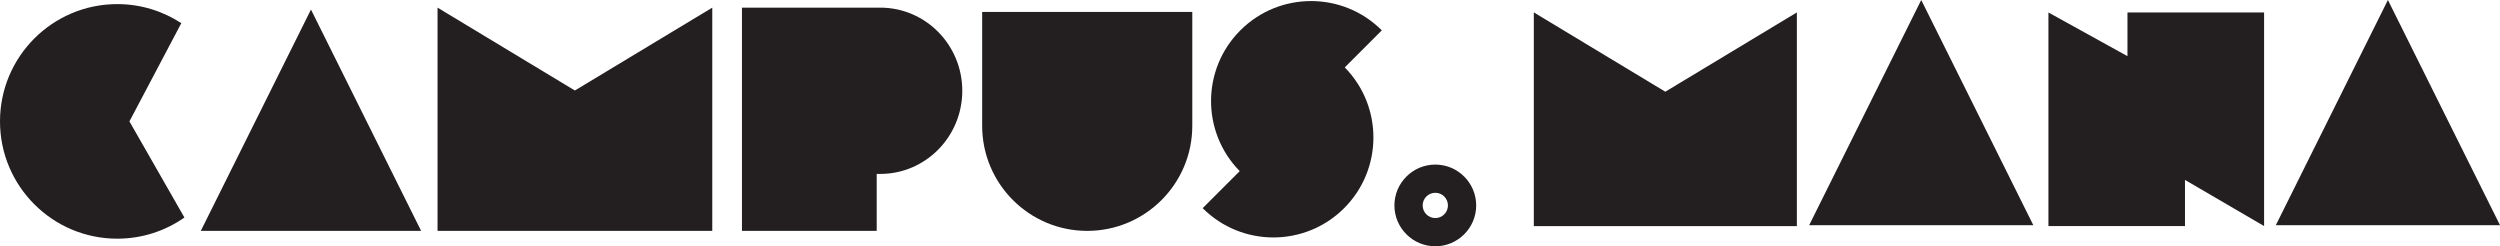
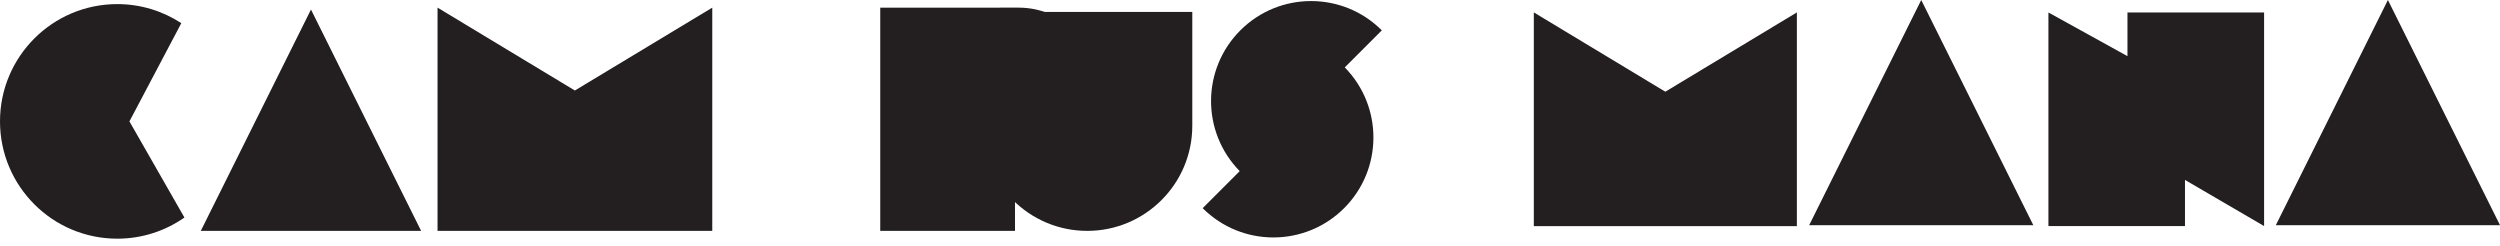
<svg xmlns="http://www.w3.org/2000/svg" id="uuid-362ba005-d626-4210-be42-9e6ac88c8124" viewBox="0 0 749.65 73.86">
  <defs>
    <style>.uuid-24773036-ae82-48d9-9d4c-03eddd3c8214{fill:#231f20;}</style>
  </defs>
  <polygon class="uuid-24773036-ae82-48d9-9d4c-03eddd3c8214" points="716.04 0 699.24 33.76 682.43 67.52 716.04 67.52 749.65 67.52 732.84 33.76 716.04 0" />
  <polygon class="uuid-24773036-ae82-48d9-9d4c-03eddd3c8214" points="499.36 27.5 459.93 3.72 459.93 67.81 499.31 67.81 499.42 67.81 538.81 67.81 538.81 3.72 499.36 27.5" />
  <polygon class="uuid-24773036-ae82-48d9-9d4c-03eddd3c8214" points="637.94 16.84 614.24 3.74 614.24 67.79 655.19 67.79 655.19 53.95 678.91 67.79 678.91 3.74 637.94 3.74 637.94 16.84" />
-   <path class="uuid-24773036-ae82-48d9-9d4c-03eddd3c8214" d="M430.39,65.39c-2.09,0-3.79-1.7-3.79-3.79s1.69-3.79,3.79-3.79,3.79,1.7,3.79,3.79-1.7,3.79-3.79,3.79M430.39,49.35c-6.76,0-12.26,5.5-12.26,12.25s5.5,12.25,12.26,12.25,12.26-5.5,12.26-12.25-5.5-12.25-12.26-12.25" />
  <polygon class="uuid-24773036-ae82-48d9-9d4c-03eddd3c8214" points="559.3 33.76 542.5 67.52 576.1 67.52 609.71 67.52 592.91 33.76 576.1 0 559.3 33.76" />
  <path class="uuid-24773036-ae82-48d9-9d4c-03eddd3c8214" d="M326.02,69.23h0c-17.4,0-31.51-14.11-31.51-31.51V3.57h63.01v34.15c0,17.4-14.11,31.51-31.51,31.51Z" />
  <polygon class="uuid-24773036-ae82-48d9-9d4c-03eddd3c8214" points="76.73 36.05 60.21 69.23 93.25 69.23 126.28 69.23 109.76 36.05 93.25 2.86 76.73 36.05" />
  <path class="uuid-24773036-ae82-48d9-9d4c-03eddd3c8214" d="M54.36,6.94h0c-5.52-3.6-12.11-5.71-19.19-5.71C15.74,1.23,0,16.98,0,36.4s15.74,35.17,35.17,35.17c7.49,0,14.42-2.35,20.13-6.34l-16.49-28.83,15.56-29.46Z" />
  <path class="uuid-24773036-ae82-48d9-9d4c-03eddd3c8214" d="M414.35,9.1c-11.71-11.71-30.7-11.71-42.42,0-11.65,11.65-11.71,30.49-.19,42.21l-11.11,11.11c11.71,11.71,30.7,11.71,42.42,0,11.65-11.65,11.71-30.48.19-42.21l11.11-11.11Z" />
-   <path class="uuid-24773036-ae82-48d9-9d4c-03eddd3c8214" d="M263.95,2.29h-41.47v66.94h40.41v-17.08h1.06c13.59,0,24.6-11.16,24.6-24.93s-11.02-24.93-24.6-24.93" />
+   <path class="uuid-24773036-ae82-48d9-9d4c-03eddd3c8214" d="M263.95,2.29v66.94h40.41v-17.08h1.06c13.59,0,24.6-11.16,24.6-24.93s-11.02-24.93-24.6-24.93" />
  <polygon class="uuid-24773036-ae82-48d9-9d4c-03eddd3c8214" points="172.38 27.14 131.2 2.29 131.2 69.23 172.33 69.23 172.44 69.23 213.58 69.23 213.58 2.29 172.38 27.14" />
</svg>